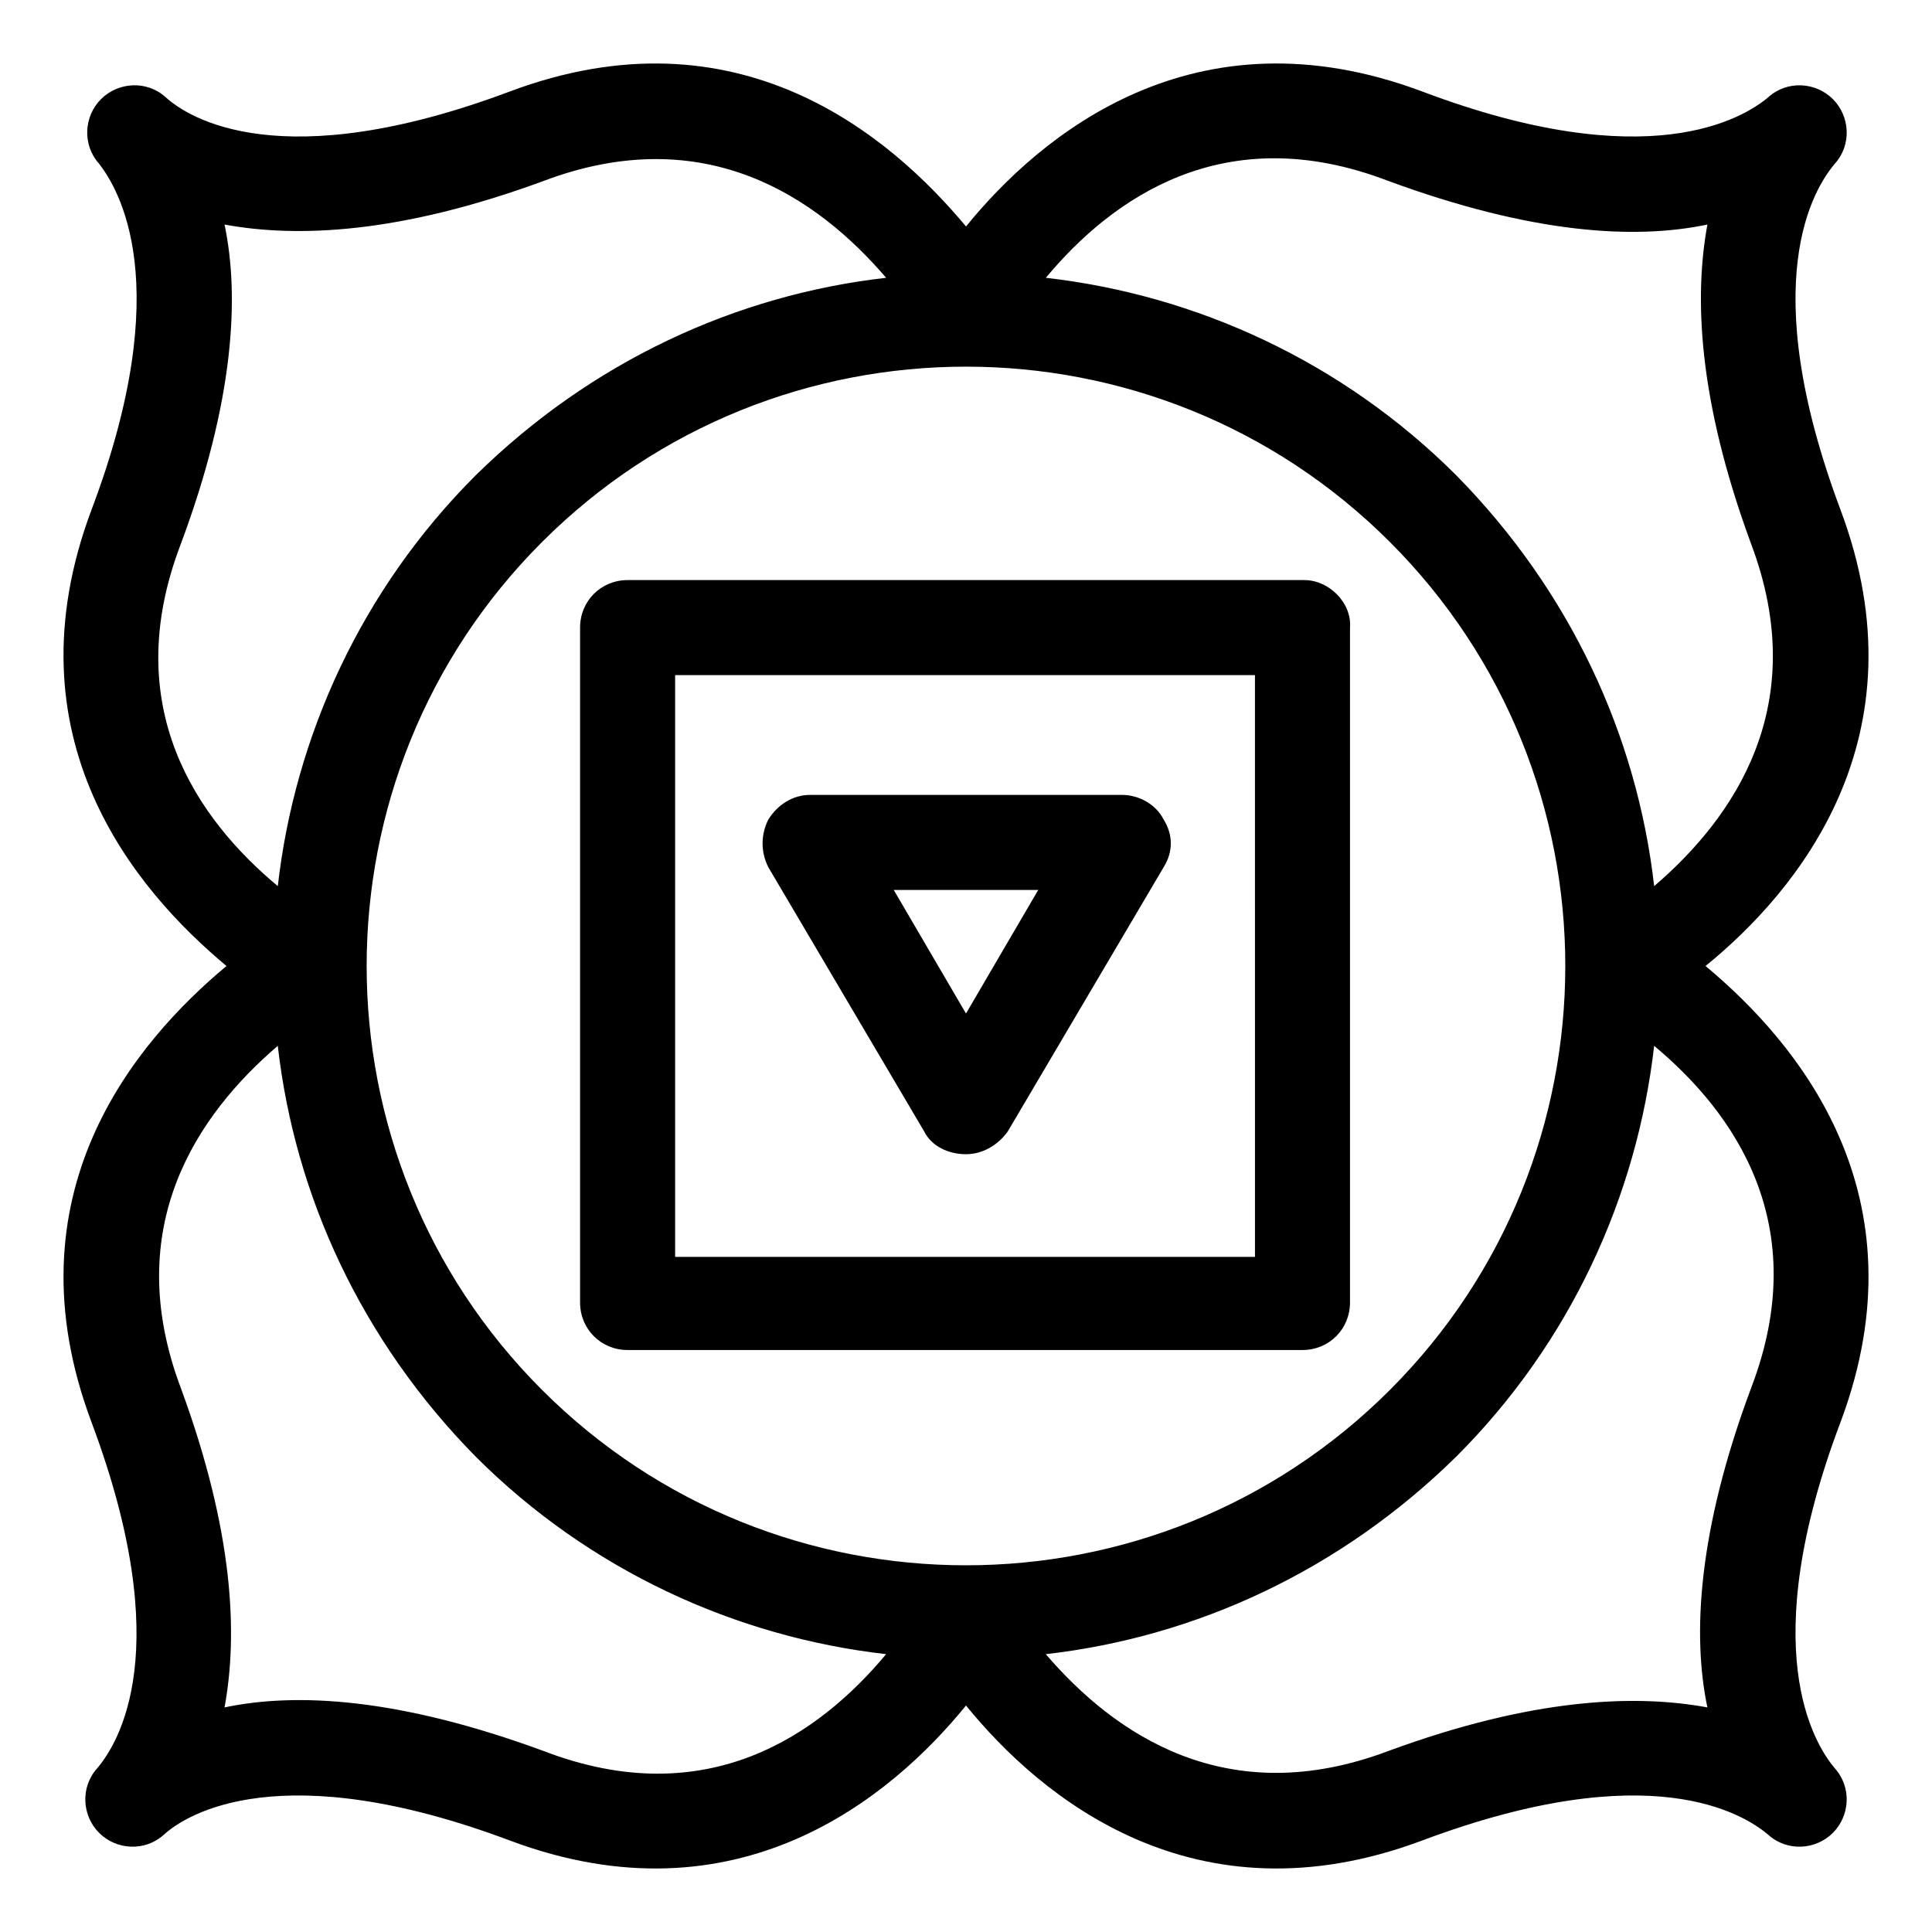
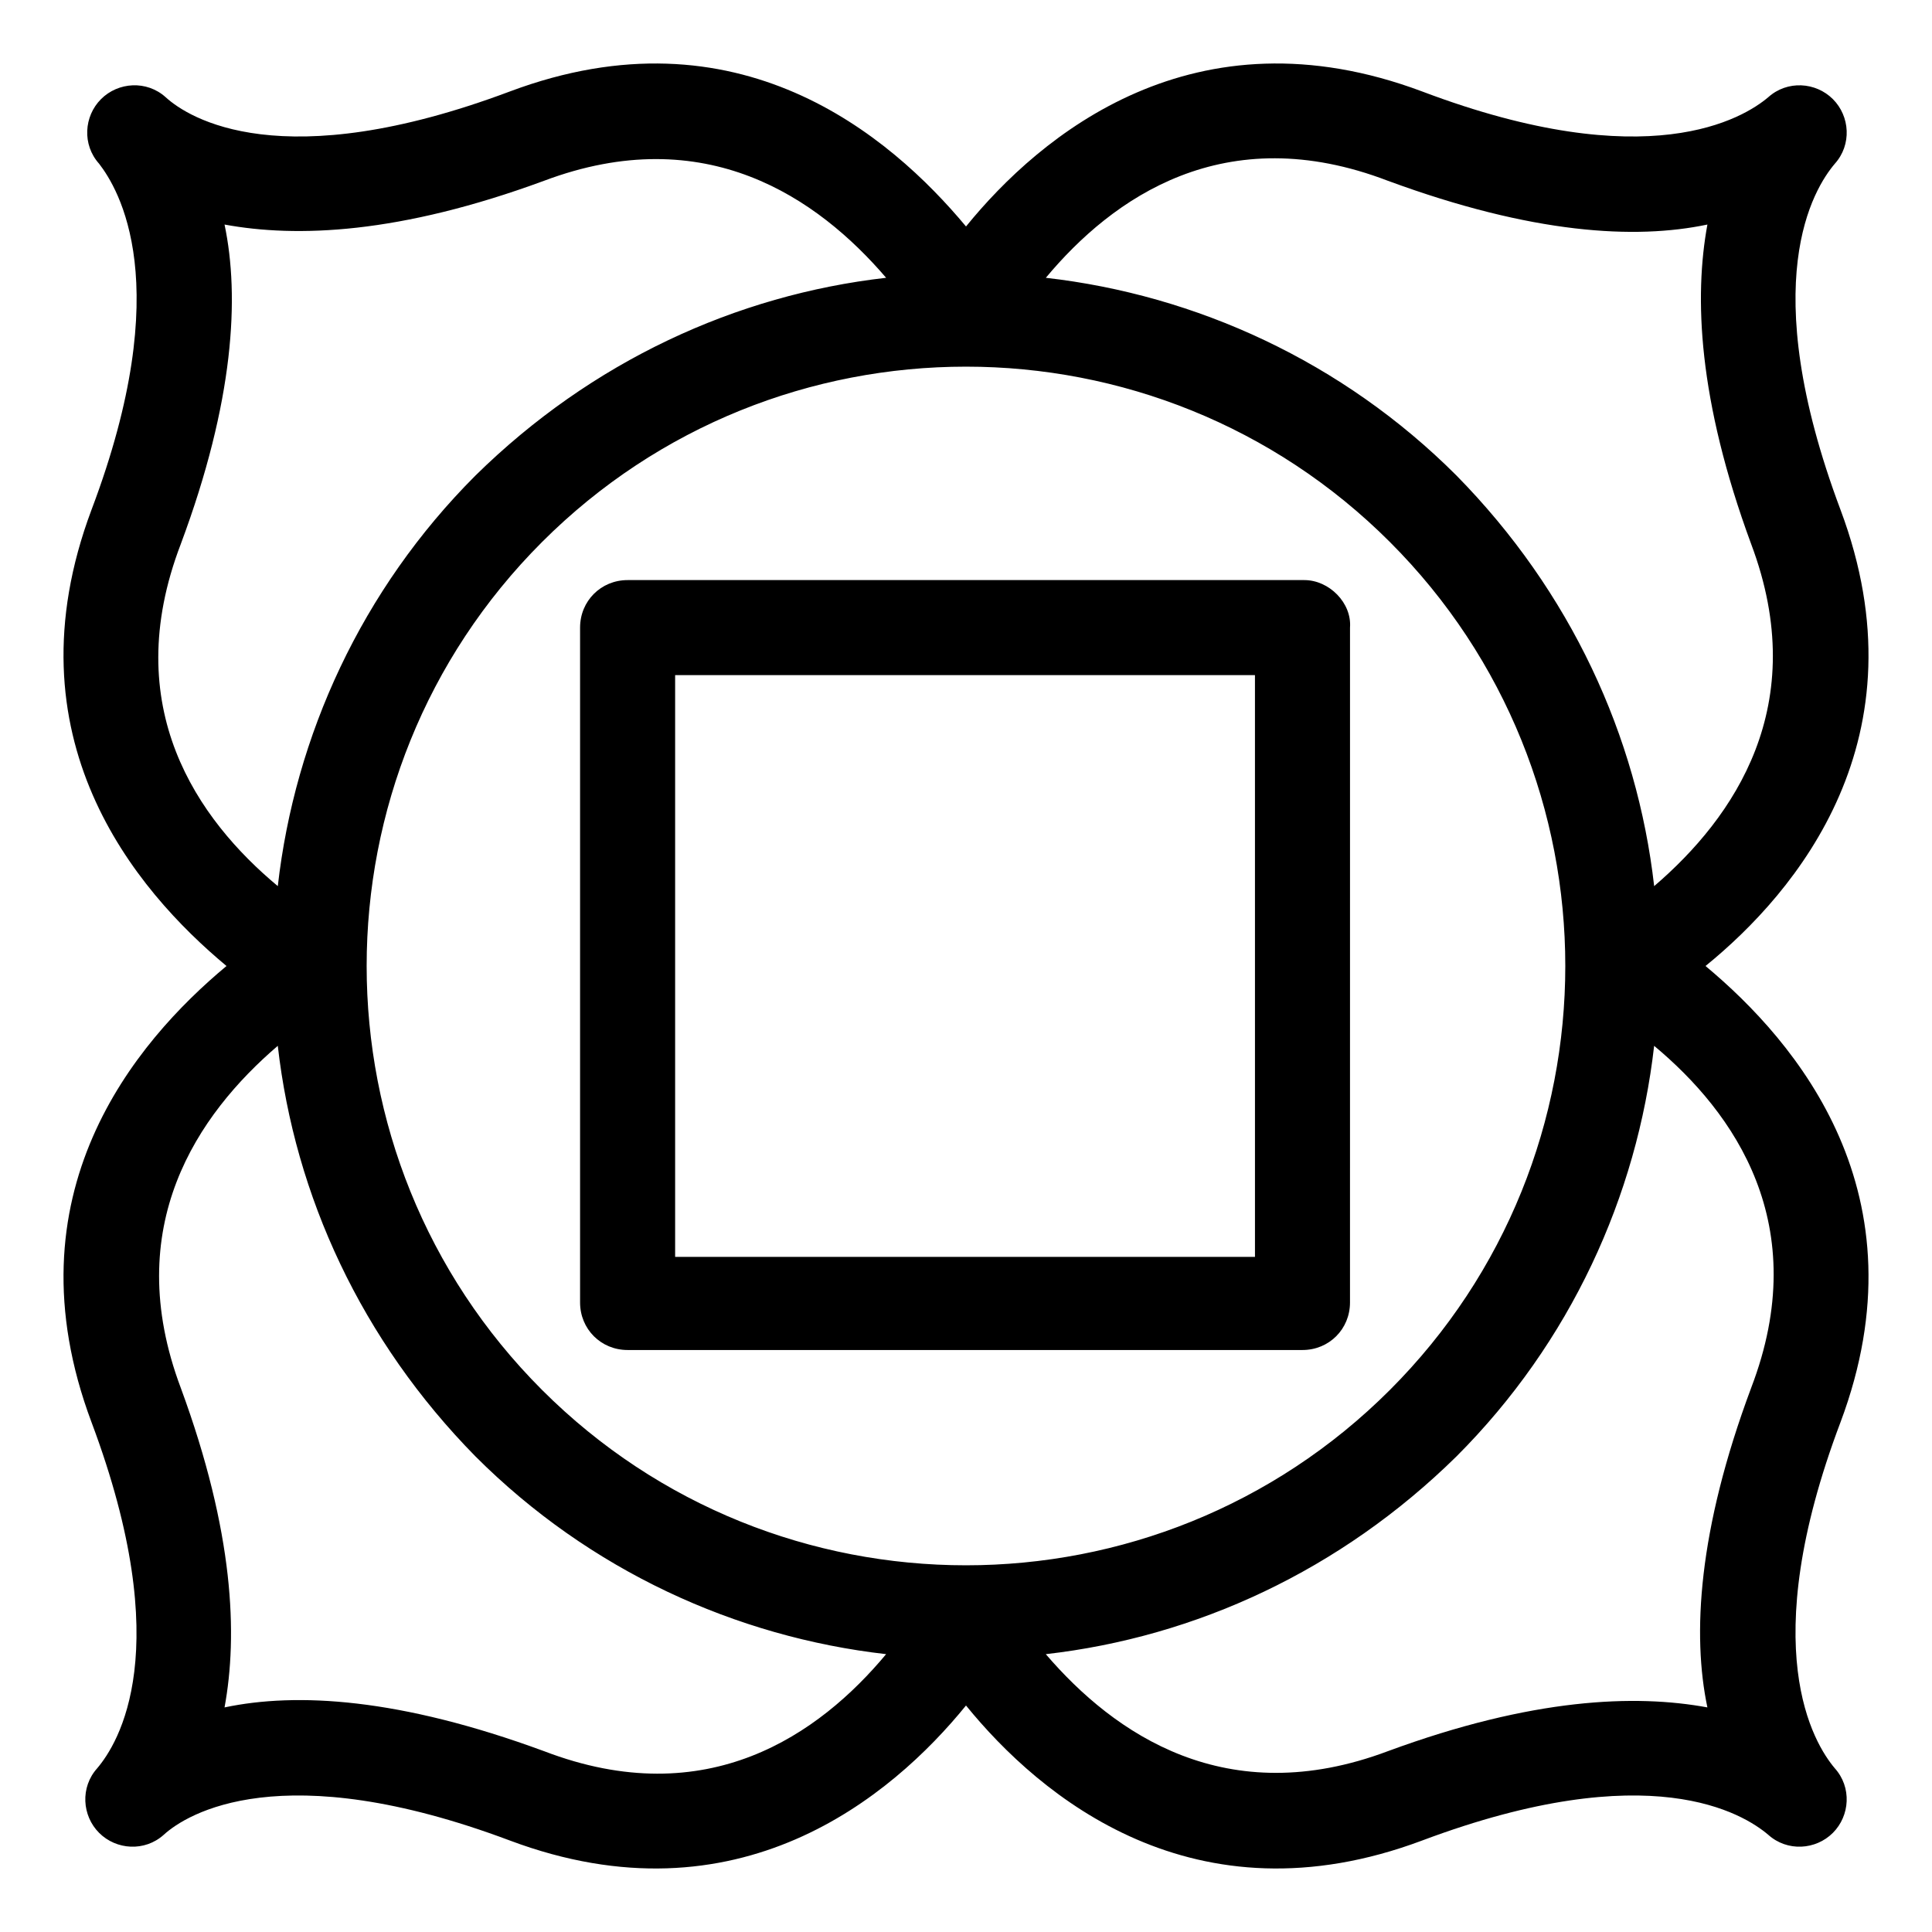
<svg xmlns="http://www.w3.org/2000/svg" fill="#000000" width="800px" height="800px" version="1.1" viewBox="144 144 512 512">
  <g>
    <path d="m631.75 520.91c22.672-60.457-11.586-100.76-35.77-120.91 24.184-19.648 58.441-60.457 35.77-120.91-22.672-60.457-7.055-85.145-1.512-91.691 4.535-5.039 4.031-12.594-0.504-17.129s-12.09-5.039-17.129-0.504c-6.551 5.539-31.738 21.156-91.691-1.516-60.457-22.672-101.27 11.586-120.91 35.77-20.152-24.184-60.457-58.441-120.91-35.77-60.457 22.672-85.145 7.055-91.191 1.512-5.039-4.535-12.594-4.031-17.129 0.504-4.535 4.535-5.039 12.09-0.504 17.129 5.039 6.551 20.656 31.742-2.016 91.695-22.672 60.457 11.586 100.76 35.77 120.91-24.184 20.152-58.441 60.457-35.77 120.91 22.672 60.457 7.055 85.145 1.512 91.691-4.535 5.039-4.031 12.594 0.504 17.129 4.535 4.535 12.09 5.039 17.129 0.504 6.047-5.543 31.234-21.16 91.691 1.512s101.27-11.586 120.91-35.77c19.648 24.184 60.457 58.441 120.91 35.77 60.457-22.672 85.145-7.055 91.691-1.512 5.039 4.535 12.594 4.031 17.129-0.504 4.535-4.535 5.039-12.09 0.504-17.129-5.535-6.551-21.156-31.738 1.516-91.691zm-119.91-328.99c38.289 14.105 65.496 15.617 84.641 11.586-3.527 19.145-2.519 46.352 11.586 84.641 16.121 42.824-4.535 72.547-25.695 90.688-4.535-39.801-22.168-78.09-52.395-108.82-30.23-30.23-69.023-47.863-108.82-52.395 17.637-21.16 47.359-42.32 90.688-25.695zm-319.92 96.227c14.105-37.785 15.617-65.496 11.586-84.641 19.145 3.527 46.352 2.519 84.641-11.586 42.824-16.121 72.547 4.535 90.688 25.695-39.801 4.535-78.09 22.168-108.82 52.395-30.23 30.23-47.863 69.023-52.395 108.82-21.16-17.633-42.32-47.359-25.695-90.688zm96.227 319.92c-38.289-14.105-65.496-15.617-84.641-11.586 3.527-19.145 2.519-46.352-11.586-84.641-16.121-42.824 4.535-72.547 25.695-90.688 4.535 39.801 22.168 78.09 52.395 108.82 30.23 30.23 69.023 47.863 108.82 52.395-17.633 21.164-47.359 42.324-90.688 25.695zm-0.504-95.723c-61.969-61.969-61.969-162.73 0-224.7s162.73-61.969 224.7 0 61.969 162.73 0 224.7-162.73 61.969-224.7 0zm320.42-0.504c-14.105 37.785-15.617 65.496-11.586 84.641-19.145-3.527-46.352-2.519-84.641 11.586-42.824 16.121-72.547-4.535-90.688-25.695 39.801-4.535 78.09-22.168 108.82-52.395 30.23-30.23 47.863-69.023 52.395-108.82 21.164 17.637 42.324 47.359 25.695 90.688z" />
-     <path d="m388.91 443.83c2.016 4.031 6.551 6.047 11.082 6.047 4.535 0 8.566-2.519 11.082-6.047l41.312-70.031c2.519-4.031 2.519-8.566 0-12.594-2.016-4.031-6.551-6.551-11.082-6.551l-82.621 0.004c-4.535 0-8.566 2.519-11.082 6.551-2.016 4.031-2.016 8.566 0 12.594zm30.23-63.98-19.145 32.746-19.145-32.746z" />
    <path d="m489.68 297.73h-179.36c-7.055 0-12.594 5.543-12.594 12.594v178.85c0 7.055 5.543 12.594 12.594 12.594h178.85c7.055 0 12.594-5.543 12.594-12.594l0.004-178.85c0.504-6.551-5.543-12.594-12.094-12.594zm-12.594 179.36h-154.17v-154.17h153.66l0.004 154.17z" />
  </g>
</svg>